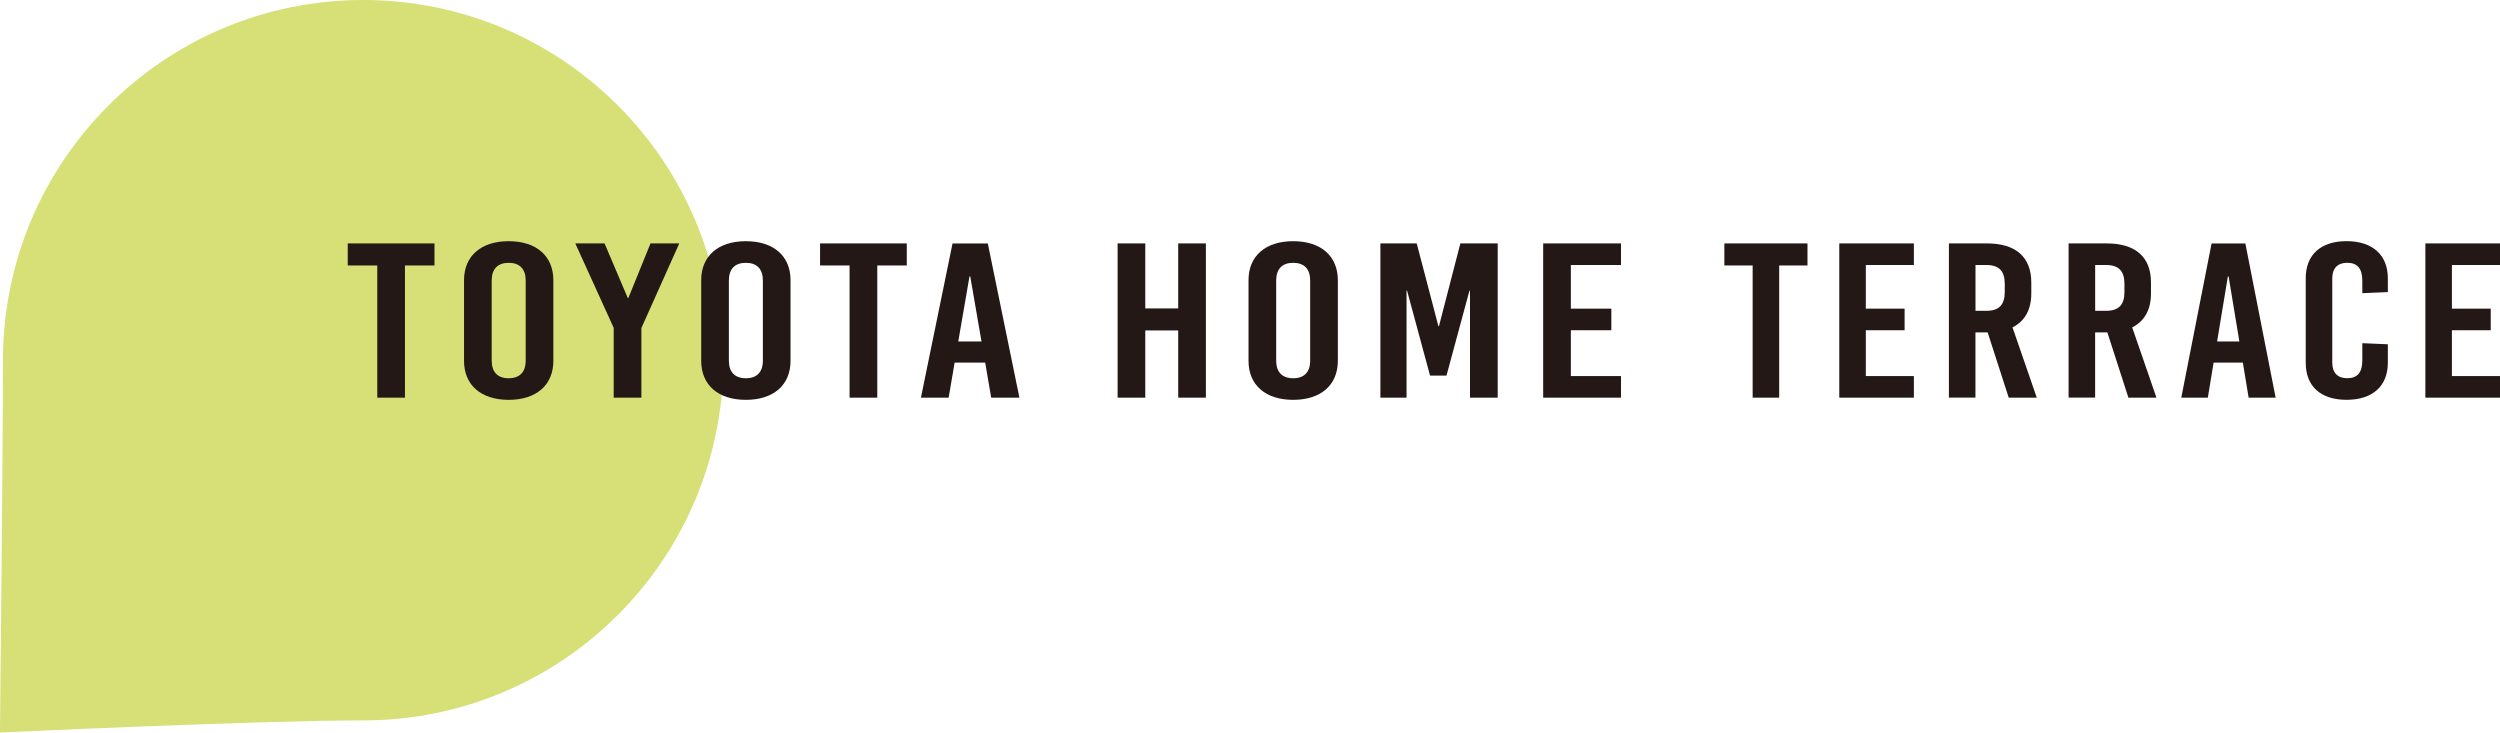
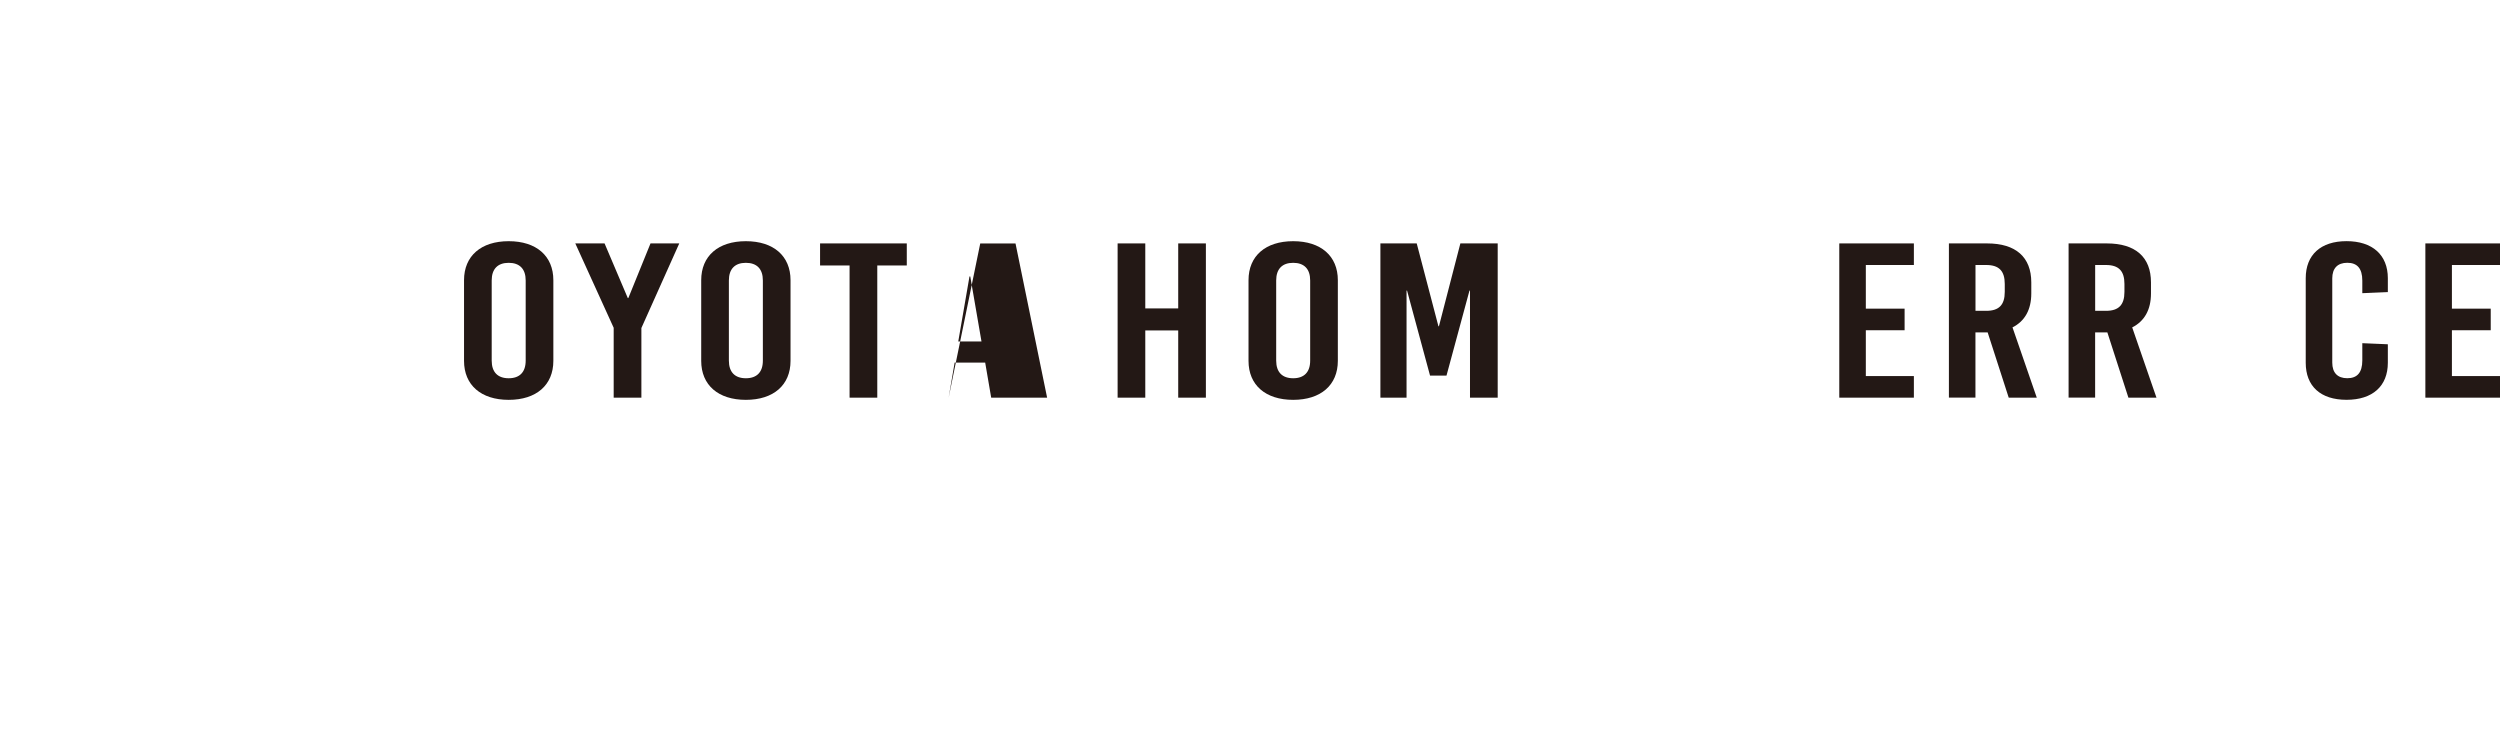
<svg xmlns="http://www.w3.org/2000/svg" id="_レイヤー_2" viewBox="0 0 641.5 187.96">
  <defs>
    <style>.cls-1{fill:#231815;}.cls-2{fill:#d6e077;}</style>
  </defs>
  <g id="_レイヤー_1-2">
-     <path class="cls-2" d="M185.62,92.43c0,51.05-41.38,92.43-92.43,92.43-27.19,0-93.2,3.11-93.2,3.11,0,0,.77-71.68.77-95.54C.77,41.38,42.15,0,93.2,0s92.43,41.38,92.43,92.43" />
-     <polygon class="cls-1" points="103.91 68.12 103.91 102.04 96.81 102.04 96.81 68.12 89.23 68.12 89.23 62.46 111.49 62.46 111.49 68.12 103.91 68.12" />
    <path class="cls-1" d="M141.99,71.9v20.69c0,6.22-4.36,10.01-11.46,10.01s-11.46-3.79-11.46-10.01v-20.69c0-6.22,4.36-10.01,11.46-10.01s11.46,3.79,11.46,10.01M126.17,71.96v20.58c0,2.94,1.54,4.52,4.36,4.52s4.36-1.58,4.36-4.52v-20.58c0-2.94-1.54-4.52-4.36-4.52s-4.36,1.58-4.36,4.52" />
    <polygon class="cls-1" points="164.58 102.04 157.47 102.04 157.47 84.11 147.62 62.46 155.13 62.46 161.09 76.48 161.23 76.48 166.92 62.46 174.3 62.46 164.58 84.17 164.58 102.04" />
    <path class="cls-1" d="M202.85,71.9v20.69c0,6.22-4.36,10.01-11.46,10.01s-11.46-3.79-11.46-10.01v-20.69c0-6.22,4.36-10.01,11.46-10.01s11.46,3.79,11.46,10.01M187.03,71.96v20.58c0,2.94,1.54,4.52,4.36,4.52s4.36-1.58,4.36-4.52v-20.58c0-2.94-1.54-4.52-4.36-4.52s-4.36,1.58-4.36,4.52" />
    <polygon class="cls-1" points="225.11 68.12 225.11 102.04 218 102.04 218 68.12 210.43 68.12 210.43 62.46 232.68 62.46 232.68 68.12 225.11 68.12" />
-     <path class="cls-1" d="M254.34,102.04l-1.54-8.99h-7.84l-1.54,8.99h-7.11l8.11-39.57h9.05l8.11,39.57h-7.24ZM245.89,87.62h5.96l-2.88-16.68h-.2l-2.88,16.68Z" />
+     <path class="cls-1" d="M254.34,102.04l-1.54-8.99h-7.84l-1.54,8.99l8.11-39.57h9.05l8.11,39.57h-7.24ZM245.89,87.62h5.96l-2.88-16.68h-.2l-2.88,16.68Z" />
    <polygon class="cls-1" points="302.33 102.04 302.33 84.79 293.88 84.79 293.88 102.04 286.78 102.04 286.78 62.46 293.88 62.46 293.88 79.14 302.33 79.14 302.33 62.46 309.43 62.46 309.43 102.04 302.33 102.04" />
    <path class="cls-1" d="M343.29,71.9v20.69c0,6.22-4.36,10.01-11.46,10.01s-11.46-3.79-11.46-10.01v-20.69c0-6.22,4.36-10.01,11.46-10.01s11.46,3.79,11.46,10.01M327.47,71.96v20.58c0,2.94,1.54,4.52,4.36,4.52s4.36-1.58,4.36-4.52v-20.58c0-2.94-1.54-4.52-4.36-4.52s-4.36,1.58-4.36,4.52" />
    <polygon class="cls-1" points="377.2 102.04 377.2 74.56 377.07 74.56 371.17 96.38 366.95 96.38 361.05 74.56 360.92 74.56 360.92 102.04 354.21 102.04 354.21 62.46 363.53 62.46 369.1 83.72 369.23 83.72 374.73 62.46 384.31 62.46 384.31 102.04 377.2 102.04" />
-     <polygon class="cls-1" points="403.08 68 403.08 79.2 413.47 79.2 413.47 84.74 403.08 84.74 403.08 96.5 415.95 96.5 415.95 102.04 395.98 102.04 395.98 62.46 415.95 62.46 415.95 68 403.08 68" />
-     <polygon class="cls-1" points="456.54 68.12 456.54 102.04 449.73 102.04 449.73 68.12 442.47 68.12 442.47 62.46 463.8 62.46 463.8 68.12 456.54 68.12" />
    <polygon class="cls-1" points="478.77 68 478.77 79.2 488.72 79.2 488.72 84.74 478.77 84.74 478.77 96.5 491.1 96.5 491.1 102.04 471.96 102.04 471.96 62.46 491.1 62.46 491.1 68 478.77 68" />
    <path class="cls-1" d="M510.05,85.3h-3.15v16.73h-6.81v-39.57h9.83c7.32,0,11.31,3.51,11.31,10.01v2.83c0,4.18-1.67,7.12-4.82,8.71l6.23,18.03h-7.2l-5.4-16.73ZM506.91,79.76h2.76c3.28,0,4.75-1.53,4.75-4.86v-2.04c0-3.34-1.48-4.86-4.75-4.86h-2.76v11.76Z" />
    <path class="cls-1" d="M540.76,85.3h-3.15v16.73h-6.81v-39.57h9.83c7.32,0,11.31,3.51,11.31,10.01v2.83c0,4.18-1.67,7.12-4.82,8.71l6.23,18.03h-7.2l-5.4-16.73ZM537.62,79.76h2.76c3.28,0,4.75-1.53,4.75-4.86v-2.04c0-3.34-1.48-4.86-4.75-4.86h-2.76v11.76Z" />
-     <path class="cls-1" d="M577,102.04l-1.48-8.99h-7.51l-1.48,8.99h-6.81l7.77-39.57h8.67l7.77,39.57h-6.94ZM568.9,87.62h5.72l-2.76-16.68h-.19l-2.76,16.68Z" />
    <path class="cls-1" d="M612.72,71.39v3.56l-6.55.28v-3.22c0-3.17-1.35-4.58-3.85-4.58s-3.86,1.41-3.86,4.01v21.6c0,2.6,1.35,4.01,3.86,4.01s3.85-1.41,3.85-4.58v-4.41l6.55.28v4.75c0,5.99-3.92,9.5-10.6,9.5s-10.47-3.5-10.47-9.5v-21.71c0-5.99,3.85-9.5,10.47-9.5s10.6,3.51,10.6,9.5" />
    <polygon class="cls-1" points="629.16 68 629.16 79.2 639.12 79.2 639.12 84.74 629.16 84.74 629.16 96.5 641.5 96.5 641.5 102.04 622.35 102.04 622.35 62.46 641.5 62.46 641.5 68 629.16 68" />
  </g>
</svg>